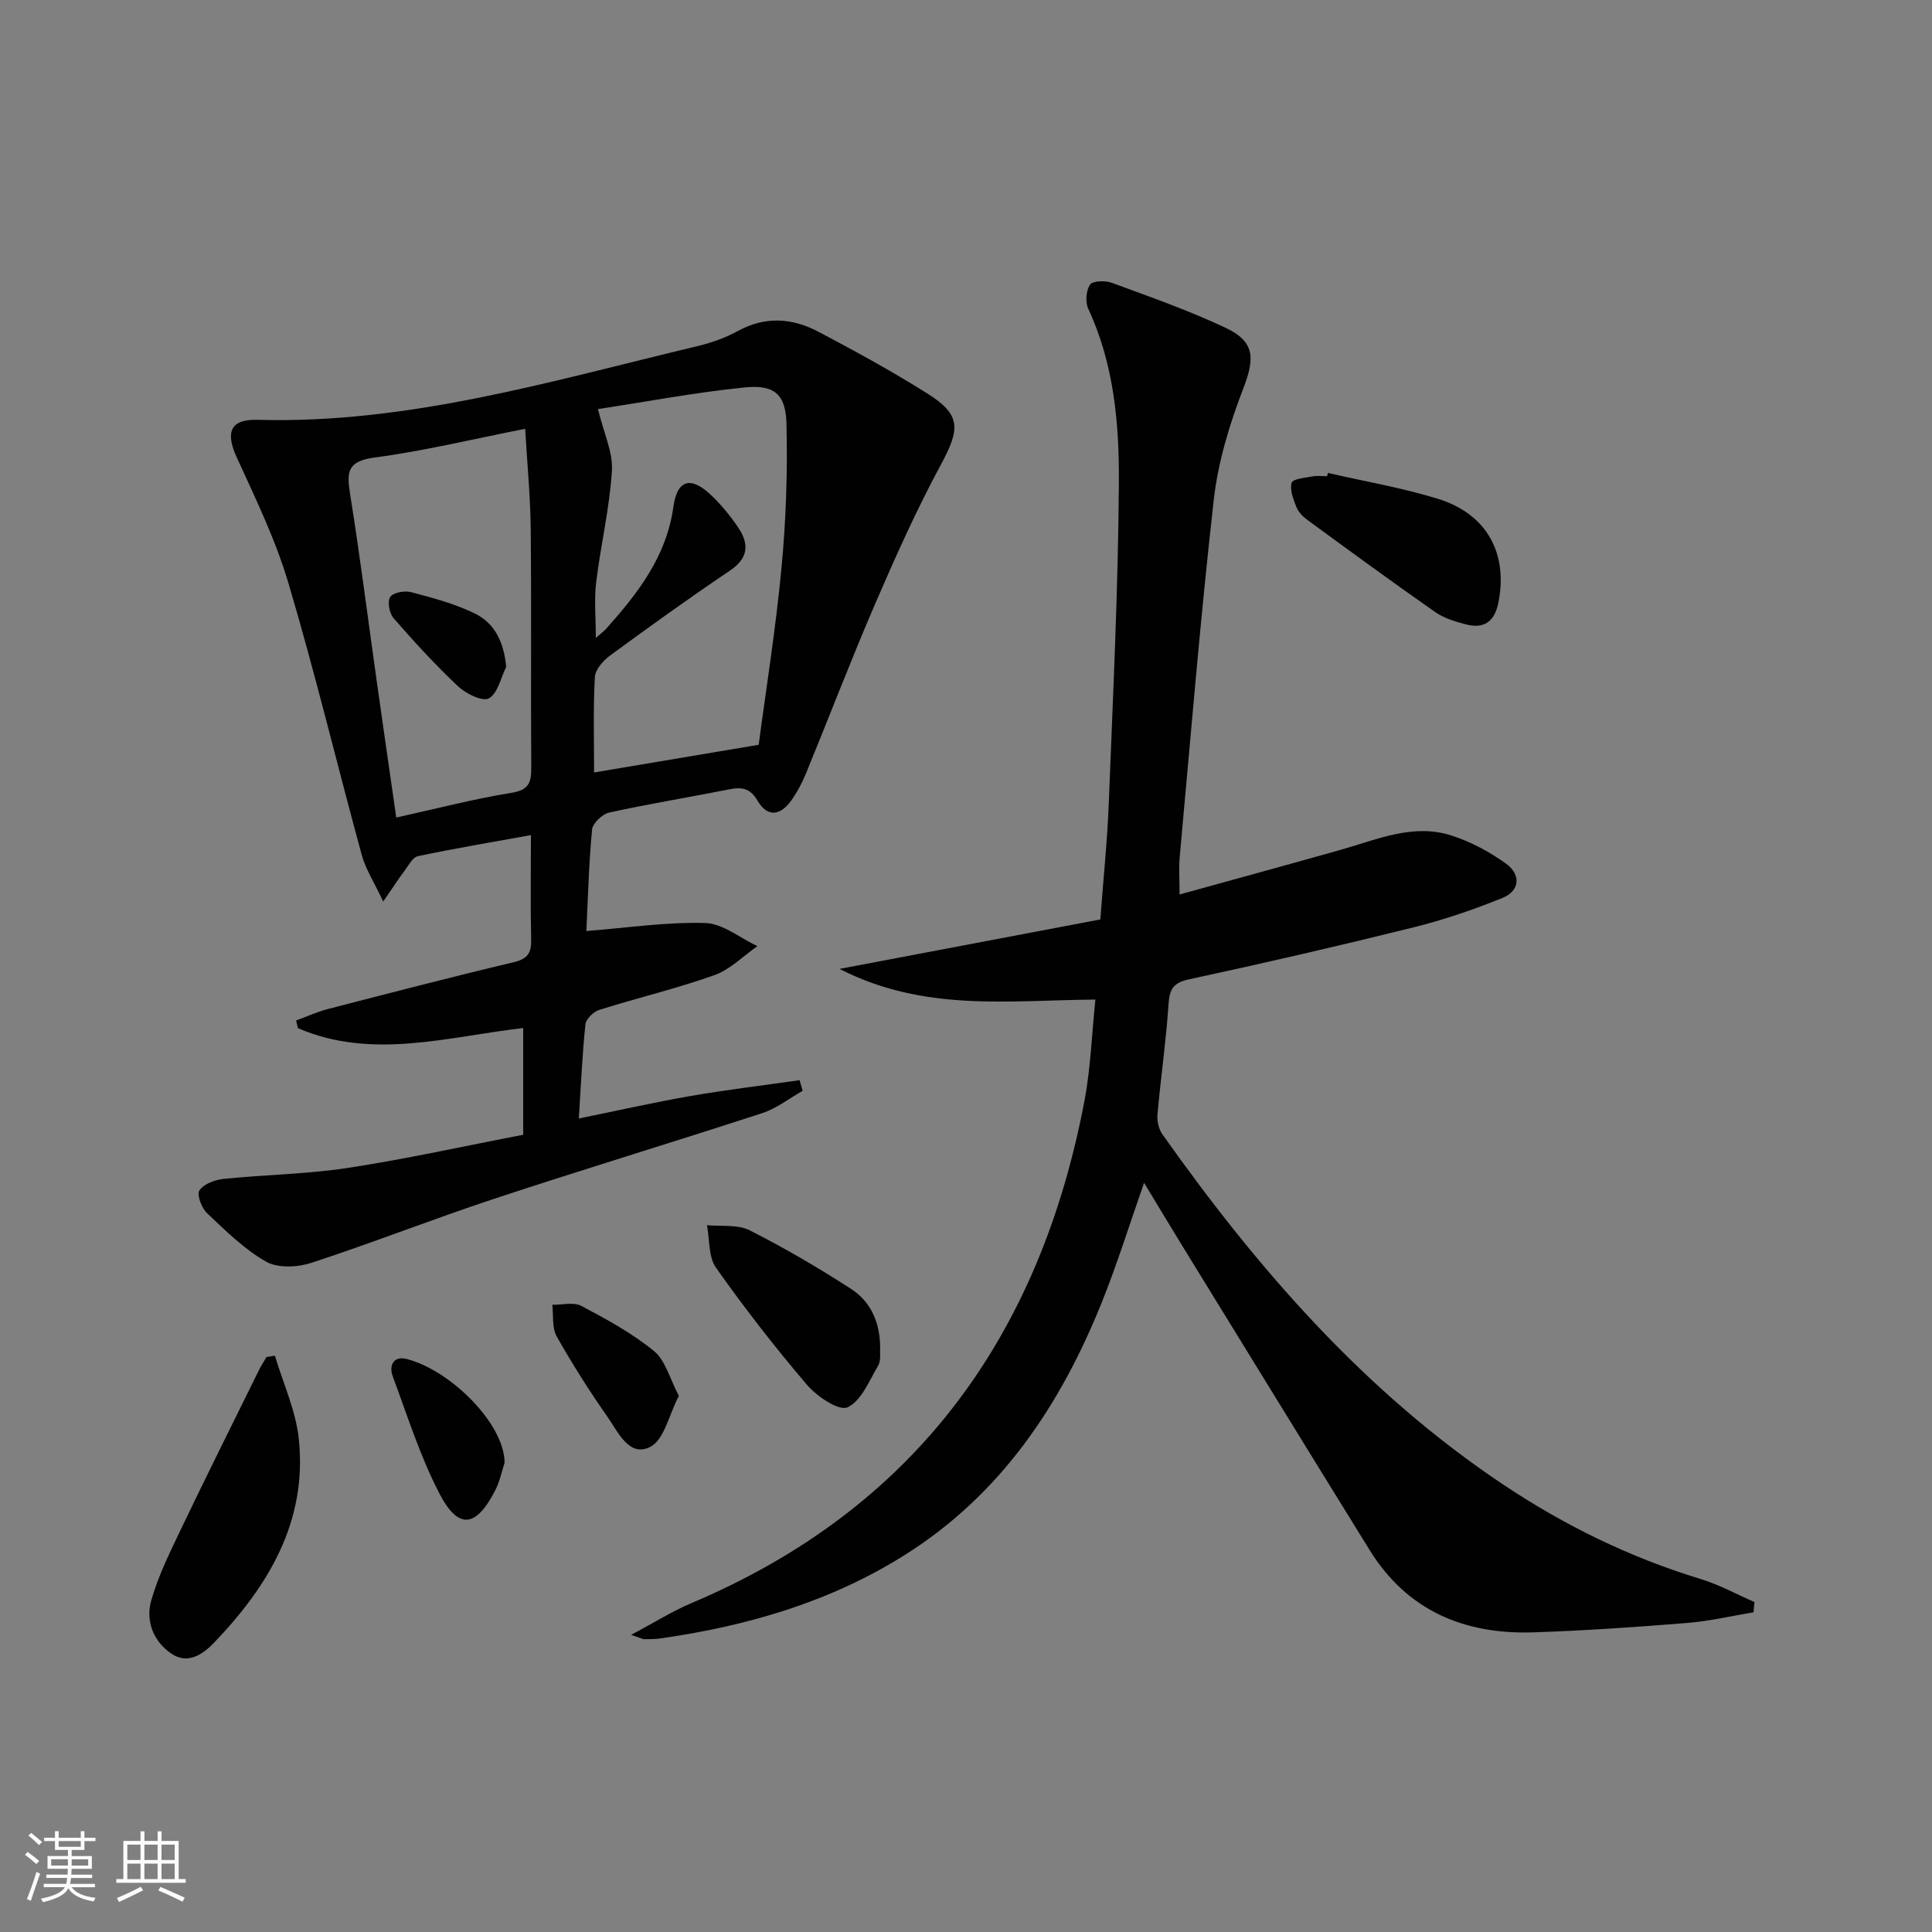
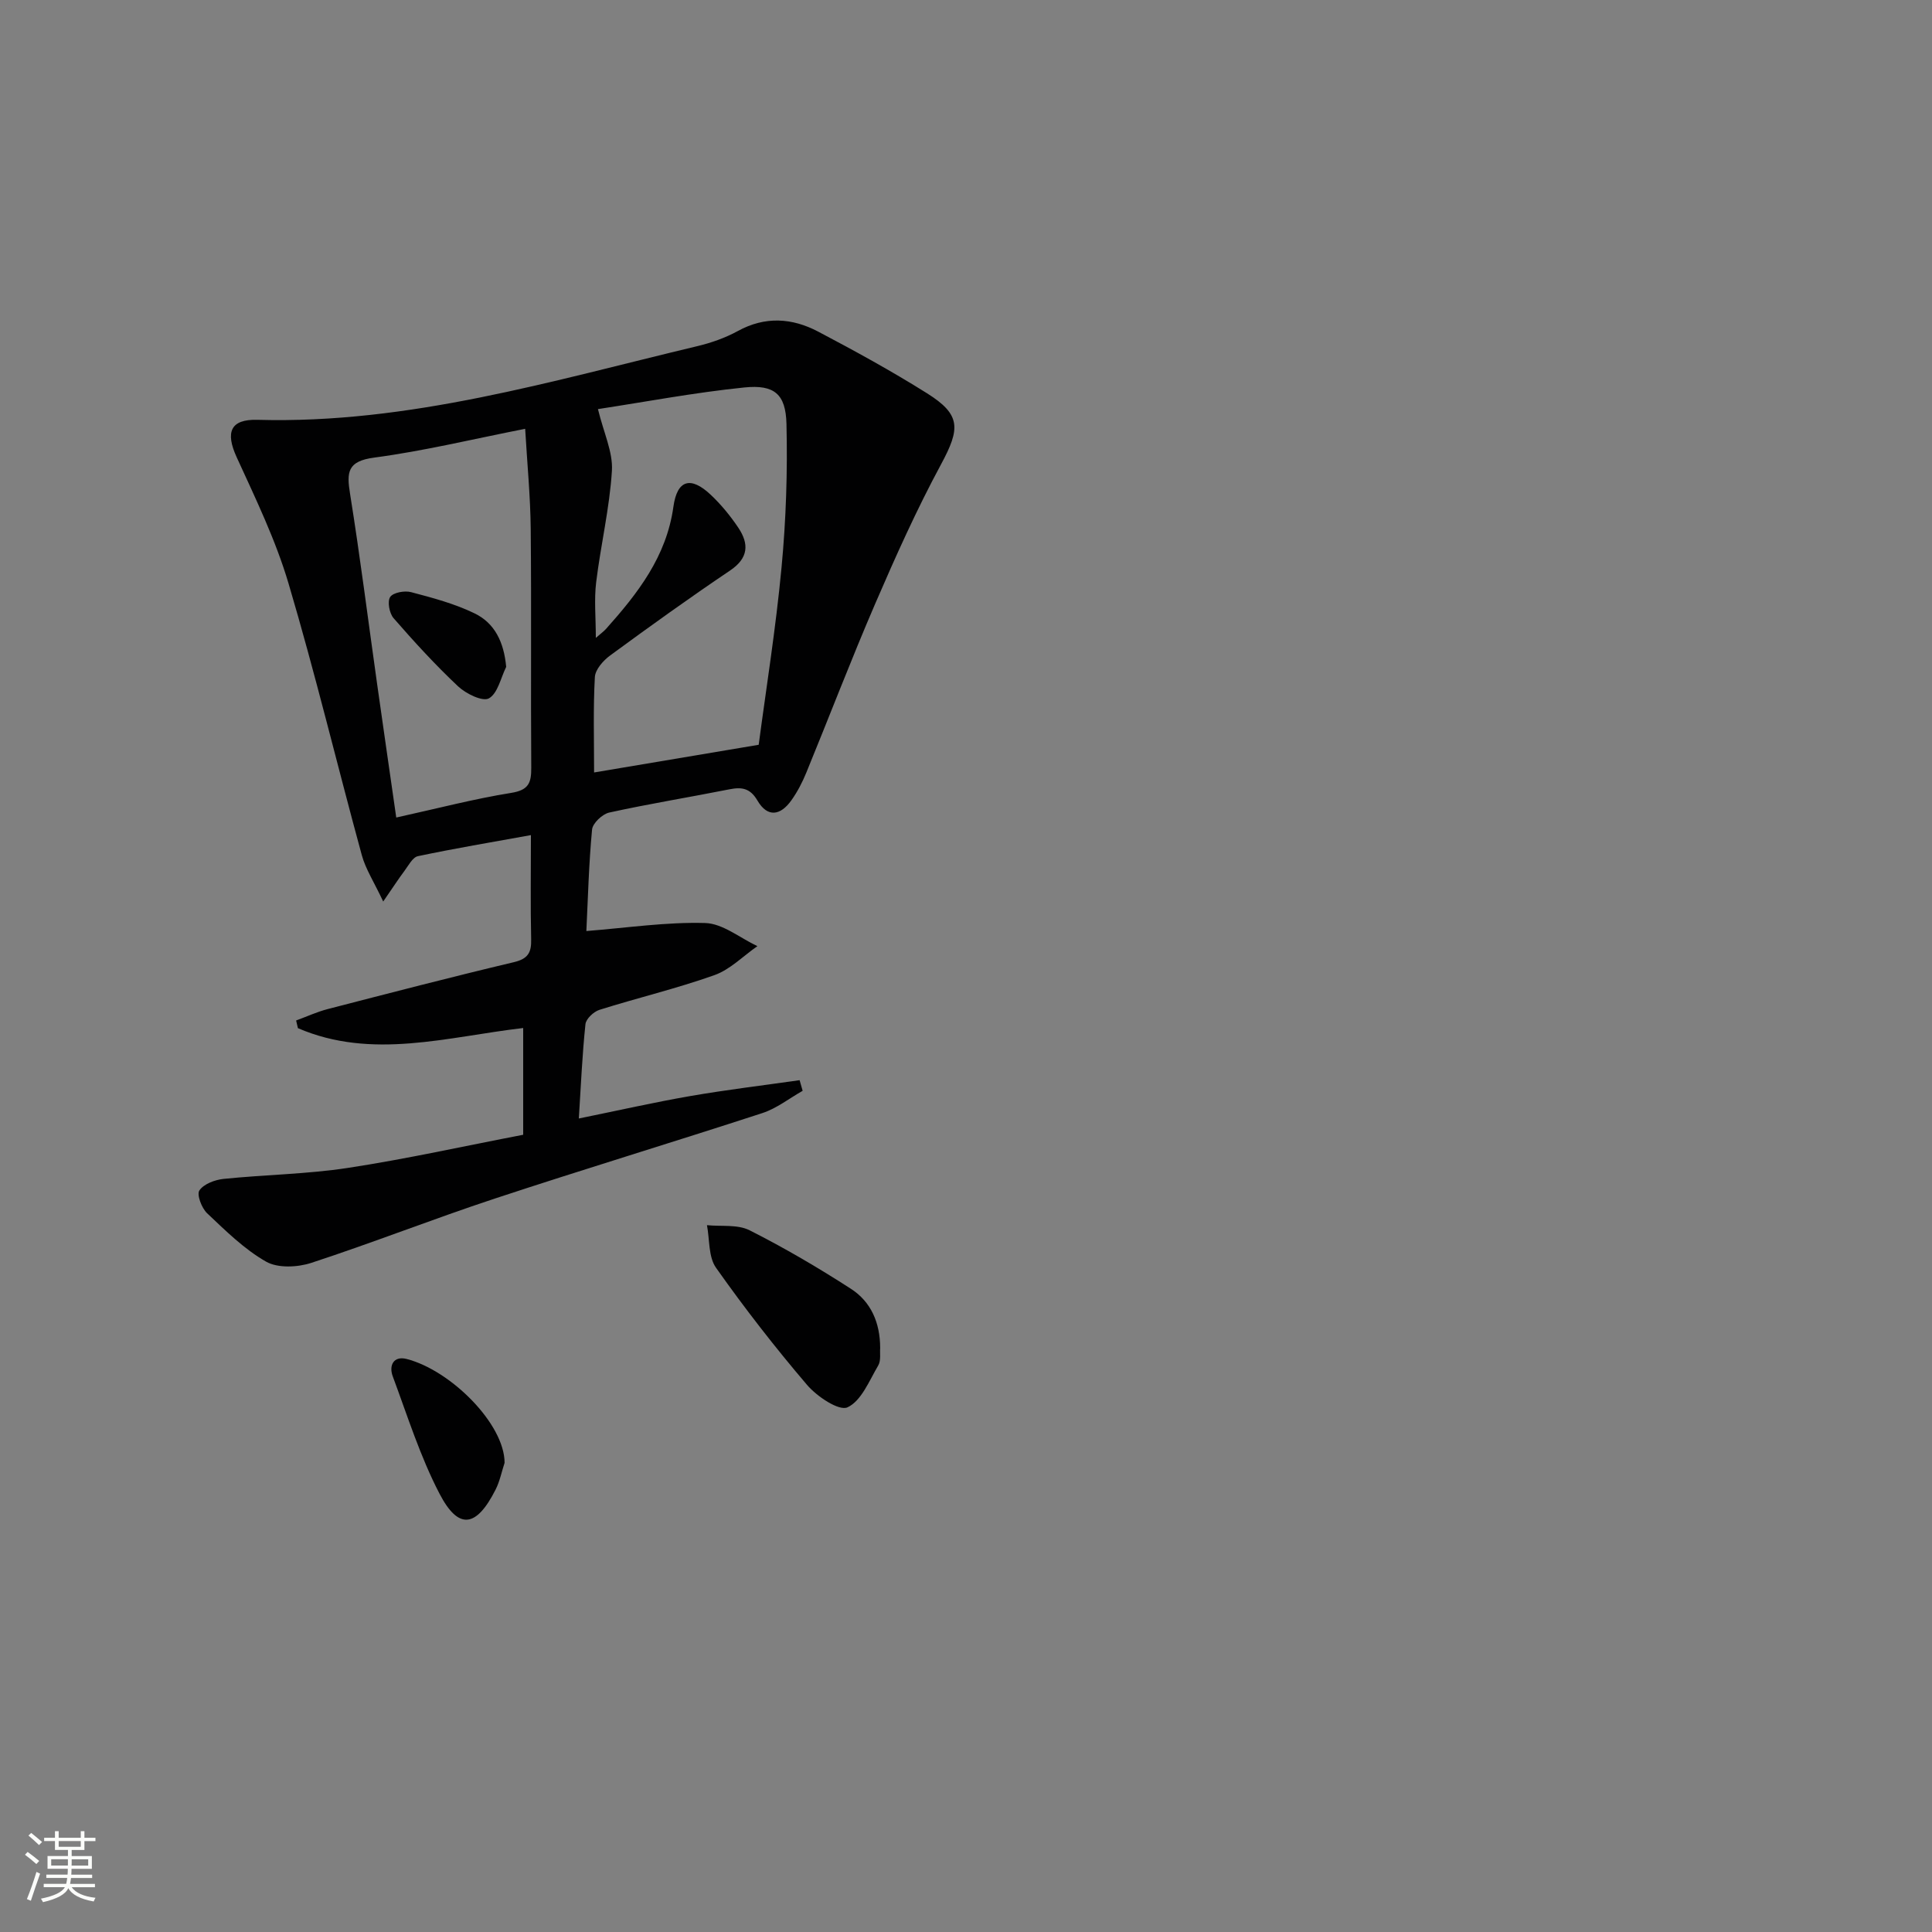
<svg xmlns="http://www.w3.org/2000/svg" enable-background="new 0 0 400 400" viewBox="0 0 400 400">
  <rect x="0" y="0" width="400" height="400" fill="#808080" stroke="none" />
  <path d="m5.17 384 .55-.58c.85.61 1.65 1.24 2.4 1.87l-.59.64c-.83-.73-1.62-1.38-2.36-1.93m1.22 9.53-.82-.34c.71-1.76 1.37-3.64 1.98-5.63.24.13.5.25.76.36-.6 1.67-1.24 3.54-1.92 5.61m-.5-13.5.57-.54c.56.44 1.31 1.06 2.26 1.87l-.64.64c-.68-.66-1.41-1.32-2.19-1.97m3.25.46h2.24v-1.36h.77v1.36h4.57v-1.36h.76v1.36h2.28v.69h-2.28v1.84h-2.64v1.26h4.18v2.64h-4.21c0 .45-.02.86-.05 1.21h4.32v.69h-4.38c-.04.34-.1.75-.19 1.22h5.15v.69h-4.82c.87 1.19 2.51 1.92 4.93 2.19-.17.31-.3.57-.37.76-2.77-.49-4.52-1.41-5.26-2.76-.56 1.26-2.3 2.23-5.24 2.9-.12-.24-.26-.48-.43-.72 2.73-.55 4.38-1.34 4.96-2.38h-4.38v-.69h4.65c.1-.38.17-.79.21-1.22h-4.32v-.69h4.4c.03-.34.05-.75.05-1.21h-4.2v-2.64h4.23v-1.26h-2.69v-1.84h-2.24zm1.46 4.46v1.29h3.45c.01-.4.02-.57.01-.53v-.32-.45h-3.46zm1.55-2.59h4.57v-1.19h-4.57zm6.11 2.59h-3.42v.77c-.01.19-.01.37-.02.53h3.44z" fill="#fbfcfa" />
-   <path d="m32.63 379.16h.82v1.98h3.54v7.89h1.46v.78h-14.37v-.78h1.46v-7.89h3.55v-1.98h.82v1.98h2.73v-1.98zm-3.49 11.48.5.73c-1.61.82-3.28 1.63-5 2.41-.13-.27-.28-.55-.44-.82 1.75-.72 3.4-1.49 4.94-2.32m-2.78-5.55h2.73v-3.18h-2.73zm0 3.95h2.73v-3.2h-2.73zm3.54-3.95h2.73v-3.18h-2.73zm0 3.95h2.73v-3.2h-2.73zm7.89 4.68c-1.84-.92-3.51-1.7-5.02-2.32l.45-.73c1.89.8 3.57 1.55 5.04 2.23zm-1.62-11.81h-2.73v3.18h2.73zm-2.73 7.13h2.73v-3.2h-2.73z" fill="#fbfcfa" />
  <g fill="#010102">
-     <path d="m226.79 206.95c-17.94.14-35.47 2.62-52.97-6.35 18.79-3.56 36.23-6.87 53.99-10.24.64-8.57 1.45-16.3 1.75-24.05.86-22.11 1.95-44.22 2.09-66.34.08-12.24-.99-24.57-6.34-36.04-.64-1.38-.46-3.78.38-5 .56-.81 3.15-.88 4.5-.38 7.92 2.92 15.92 5.72 23.54 9.31 6.16 2.9 6.08 6.35 3.64 12.68-2.83 7.34-5.19 15.13-6.07 22.91-2.78 24.59-4.79 49.27-7.05 73.92-.21 2.3-.03 4.63-.03 7.82 11.35-3.14 22.43-6.16 33.48-9.28 7.48-2.12 14.91-5.48 22.83-2.92 4 1.29 7.91 3.38 11.33 5.86 3.03 2.2 2.87 5.58-.81 7.07-5.95 2.4-12.09 4.51-18.31 6.06-15.45 3.83-30.96 7.42-46.52 10.77-3.36.72-4.08 2.06-4.29 5.21-.51 7.61-1.61 15.19-2.29 22.79-.12 1.33.25 3 1.01 4.08 19.73 27.89 41.92 53.4 70.63 72.57 12.68 8.46 26.19 15.06 40.8 19.51 3.85 1.17 7.44 3.16 11.15 4.77-.06.71-.12 1.42-.18 2.13-4.59.76-9.15 1.84-13.77 2.21-10.6.85-21.22 1.59-31.84 1.94-14.28.46-26.1-4.48-33.88-17.05-13.04-21.07-25.99-42.18-38.97-63.28-2.5-4.07-4.95-8.17-7.72-12.74-3.04 8.67-5.57 16.82-8.74 24.71-8.55 21.28-20.85 39.74-40.69 52.27-15.46 9.77-32.57 14.73-50.49 17.32-1.15.17-2.32.19-3.48.19-.45 0-.89-.27-2.8-.9 4.79-2.54 8.48-4.88 12.45-6.56 46.62-19.69 72.35-55.66 81.5-104.5 1.2-6.64 1.44-13.43 2.17-20.47z" />
    <path d="m121.4 192.76c8.5-.67 16.57-1.89 24.6-1.66 3.65.11 7.21 3.1 10.81 4.79-2.95 2.05-5.64 4.85-8.92 6.01-7.79 2.77-15.89 4.69-23.79 7.18-1.2.38-2.78 1.87-2.89 2.98-.66 6.26-.93 12.57-1.37 19.51 8.04-1.63 15.54-3.34 23.11-4.65 7.5-1.3 15.06-2.2 22.6-3.28.21.73.42 1.47.63 2.2-2.76 1.56-5.36 3.63-8.31 4.6-18.44 6.02-37.02 11.63-55.45 17.72-12.74 4.21-25.24 9.14-37.99 13.31-2.85.93-6.92 1.12-9.34-.26-4.52-2.57-8.38-6.4-12.21-10.02-1.13-1.07-2.18-3.85-1.6-4.72.9-1.34 3.2-2.2 4.99-2.39 8.58-.88 17.27-.98 25.78-2.28 12.11-1.85 24.1-4.52 36.27-6.86 0-7.53 0-14.48 0-22.1-15.67 1.82-31.31 6.64-46.64.03-.12-.53-.25-1.06-.37-1.59 2.16-.79 4.27-1.77 6.49-2.35 12.84-3.32 25.68-6.66 38.58-9.72 2.94-.7 3.66-1.98 3.59-4.75-.16-6.96-.05-13.94-.05-21.56-8.18 1.48-15.82 2.76-23.39 4.36-1.1.23-1.95 1.92-2.78 3.03-1.23 1.64-2.34 3.36-4.41 6.36-1.92-4.08-3.64-6.71-4.43-9.59-5.12-18.74-9.65-37.64-15.17-56.25-2.66-8.99-6.82-17.58-10.74-26.15-2.36-5.16-1.34-7.9 4.31-7.74 31.36.88 61.05-8.1 91.05-15.25 2.89-.69 5.79-1.71 8.39-3.13 5.66-3.11 11.25-2.72 16.63.11 7.64 4.02 15.23 8.18 22.54 12.77 7.06 4.43 6.92 7.29 2.91 14.72-5.04 9.34-9.4 19.06-13.61 28.81-5 11.59-9.51 23.39-14.3 35.06-.81 1.98-1.83 3.94-3.07 5.68-2.22 3.13-4.91 3.68-7.04.04-1.46-2.5-3.17-2.83-5.74-2.32-8.3 1.65-16.66 3-24.93 4.82-1.43.31-3.44 2.21-3.56 3.53-.67 7.07-.85 14.2-1.18 21zm1.6-32.83c11.6-1.95 22.42-3.77 34.08-5.73 1.51-11.45 3.54-24.05 4.73-36.73.93-9.85 1.26-19.82 1.02-29.71-.15-6.17-2.51-8.17-8.72-7.54-10.31 1.05-20.53 2.99-30.31 4.48 1.2 4.95 3.13 8.93 2.89 12.77-.48 7.73-2.32 15.37-3.26 23.08-.44 3.6-.07 7.29-.07 11.52 1.12-.98 1.67-1.37 2.11-1.86 6.57-7.36 12.51-14.95 13.95-25.29.78-5.63 3.6-6.36 7.71-2.5 2.16 2.03 4.09 4.39 5.74 6.85 2.23 3.35 2.12 6.27-1.73 8.86-8.41 5.66-16.64 11.58-24.82 17.58-1.42 1.04-3.07 2.9-3.16 4.47-.36 6.45-.16 12.93-.16 19.75zm-40.96 9.33c8.58-1.89 16.12-3.87 23.79-5.1 3.57-.57 4.18-2.02 4.16-5.17-.12-16.49.05-32.98-.11-49.47-.07-6.77-.73-13.53-1.15-20.74-10.79 2.12-20.94 4.59-31.25 5.96-5.57.74-5.73 3.01-5 7.53 2.1 13.11 3.75 26.28 5.61 39.43 1.27 8.98 2.57 17.96 3.95 27.56z" />
-     <path d="m56.91 280.67c1.71 5.73 4.33 11.36 4.95 17.21 1.81 17.05-6.25 30.44-17.53 42.21-2.25 2.35-5.41 4.64-8.88 2.26-3.76-2.57-5.32-6.82-4.14-10.99 1.47-5.19 3.95-10.13 6.29-15.04 5.21-10.89 10.61-21.69 15.95-32.52.48-.98 1.08-1.9 1.62-2.84.59-.1 1.16-.2 1.74-.29z" />
-     <path d="m274.94 97.92c7.55 1.73 15.23 3.05 22.63 5.31 10.25 3.12 14.7 11.31 12.65 21.57-.78 3.89-2.97 5.46-6.73 4.47-2.21-.58-4.55-1.28-6.38-2.57-8.93-6.24-17.72-12.68-26.51-19.11-.91-.67-1.81-1.63-2.21-2.65-.62-1.6-1.41-3.56-.96-4.99.26-.83 2.81-1.02 4.36-1.32.96-.19 1.98-.03 2.98-.03.06-.23.11-.45.17-.68z" />
    <path d="m182.23 279.09c-.09 1.04.2 2.6-.41 3.63-1.86 3.15-3.49 7.33-6.35 8.65-1.76.82-6.32-2.23-8.37-4.63-6.65-7.79-12.95-15.9-18.86-24.27-1.59-2.25-1.3-5.84-1.87-8.81 2.97.3 6.34-.2 8.83 1.06 7.21 3.64 14.22 7.75 21 12.13 4.1 2.66 6.02 6.95 6.03 12.24z" />
    <path d="m104.47 302.86c-.61 1.85-.99 3.82-1.86 5.54-3.99 7.89-7.68 8.43-11.62.84-4-7.69-6.63-16.1-9.67-24.27-.85-2.27.17-4.3 2.86-3.61 9.09 2.32 20.28 13.42 20.29 21.5z" />
-     <path d="m140.55 288.99c-2.04 3.92-3.03 9.08-5.9 10.56-4.36 2.25-6.65-3.02-8.82-6.12-3.78-5.42-7.35-11.01-10.58-16.76-1-1.78-.64-4.33-.9-6.53 2.02.04 4.41-.61 6 .23 5.22 2.76 10.49 5.63 15.04 9.34 2.38 1.93 3.26 5.7 5.16 9.28z" />
    <path d="m104.8 138.07c-1.13 2.28-1.74 5.49-3.58 6.52-1.3.73-4.75-.96-6.38-2.49-4.71-4.43-9.1-9.23-13.35-14.11-.88-1.01-1.33-3.46-.71-4.39s3-1.36 4.34-1c4.45 1.17 8.98 2.38 13.09 4.37 4.2 2.01 6.12 5.94 6.59 11.1z" />
  </g>
</svg>